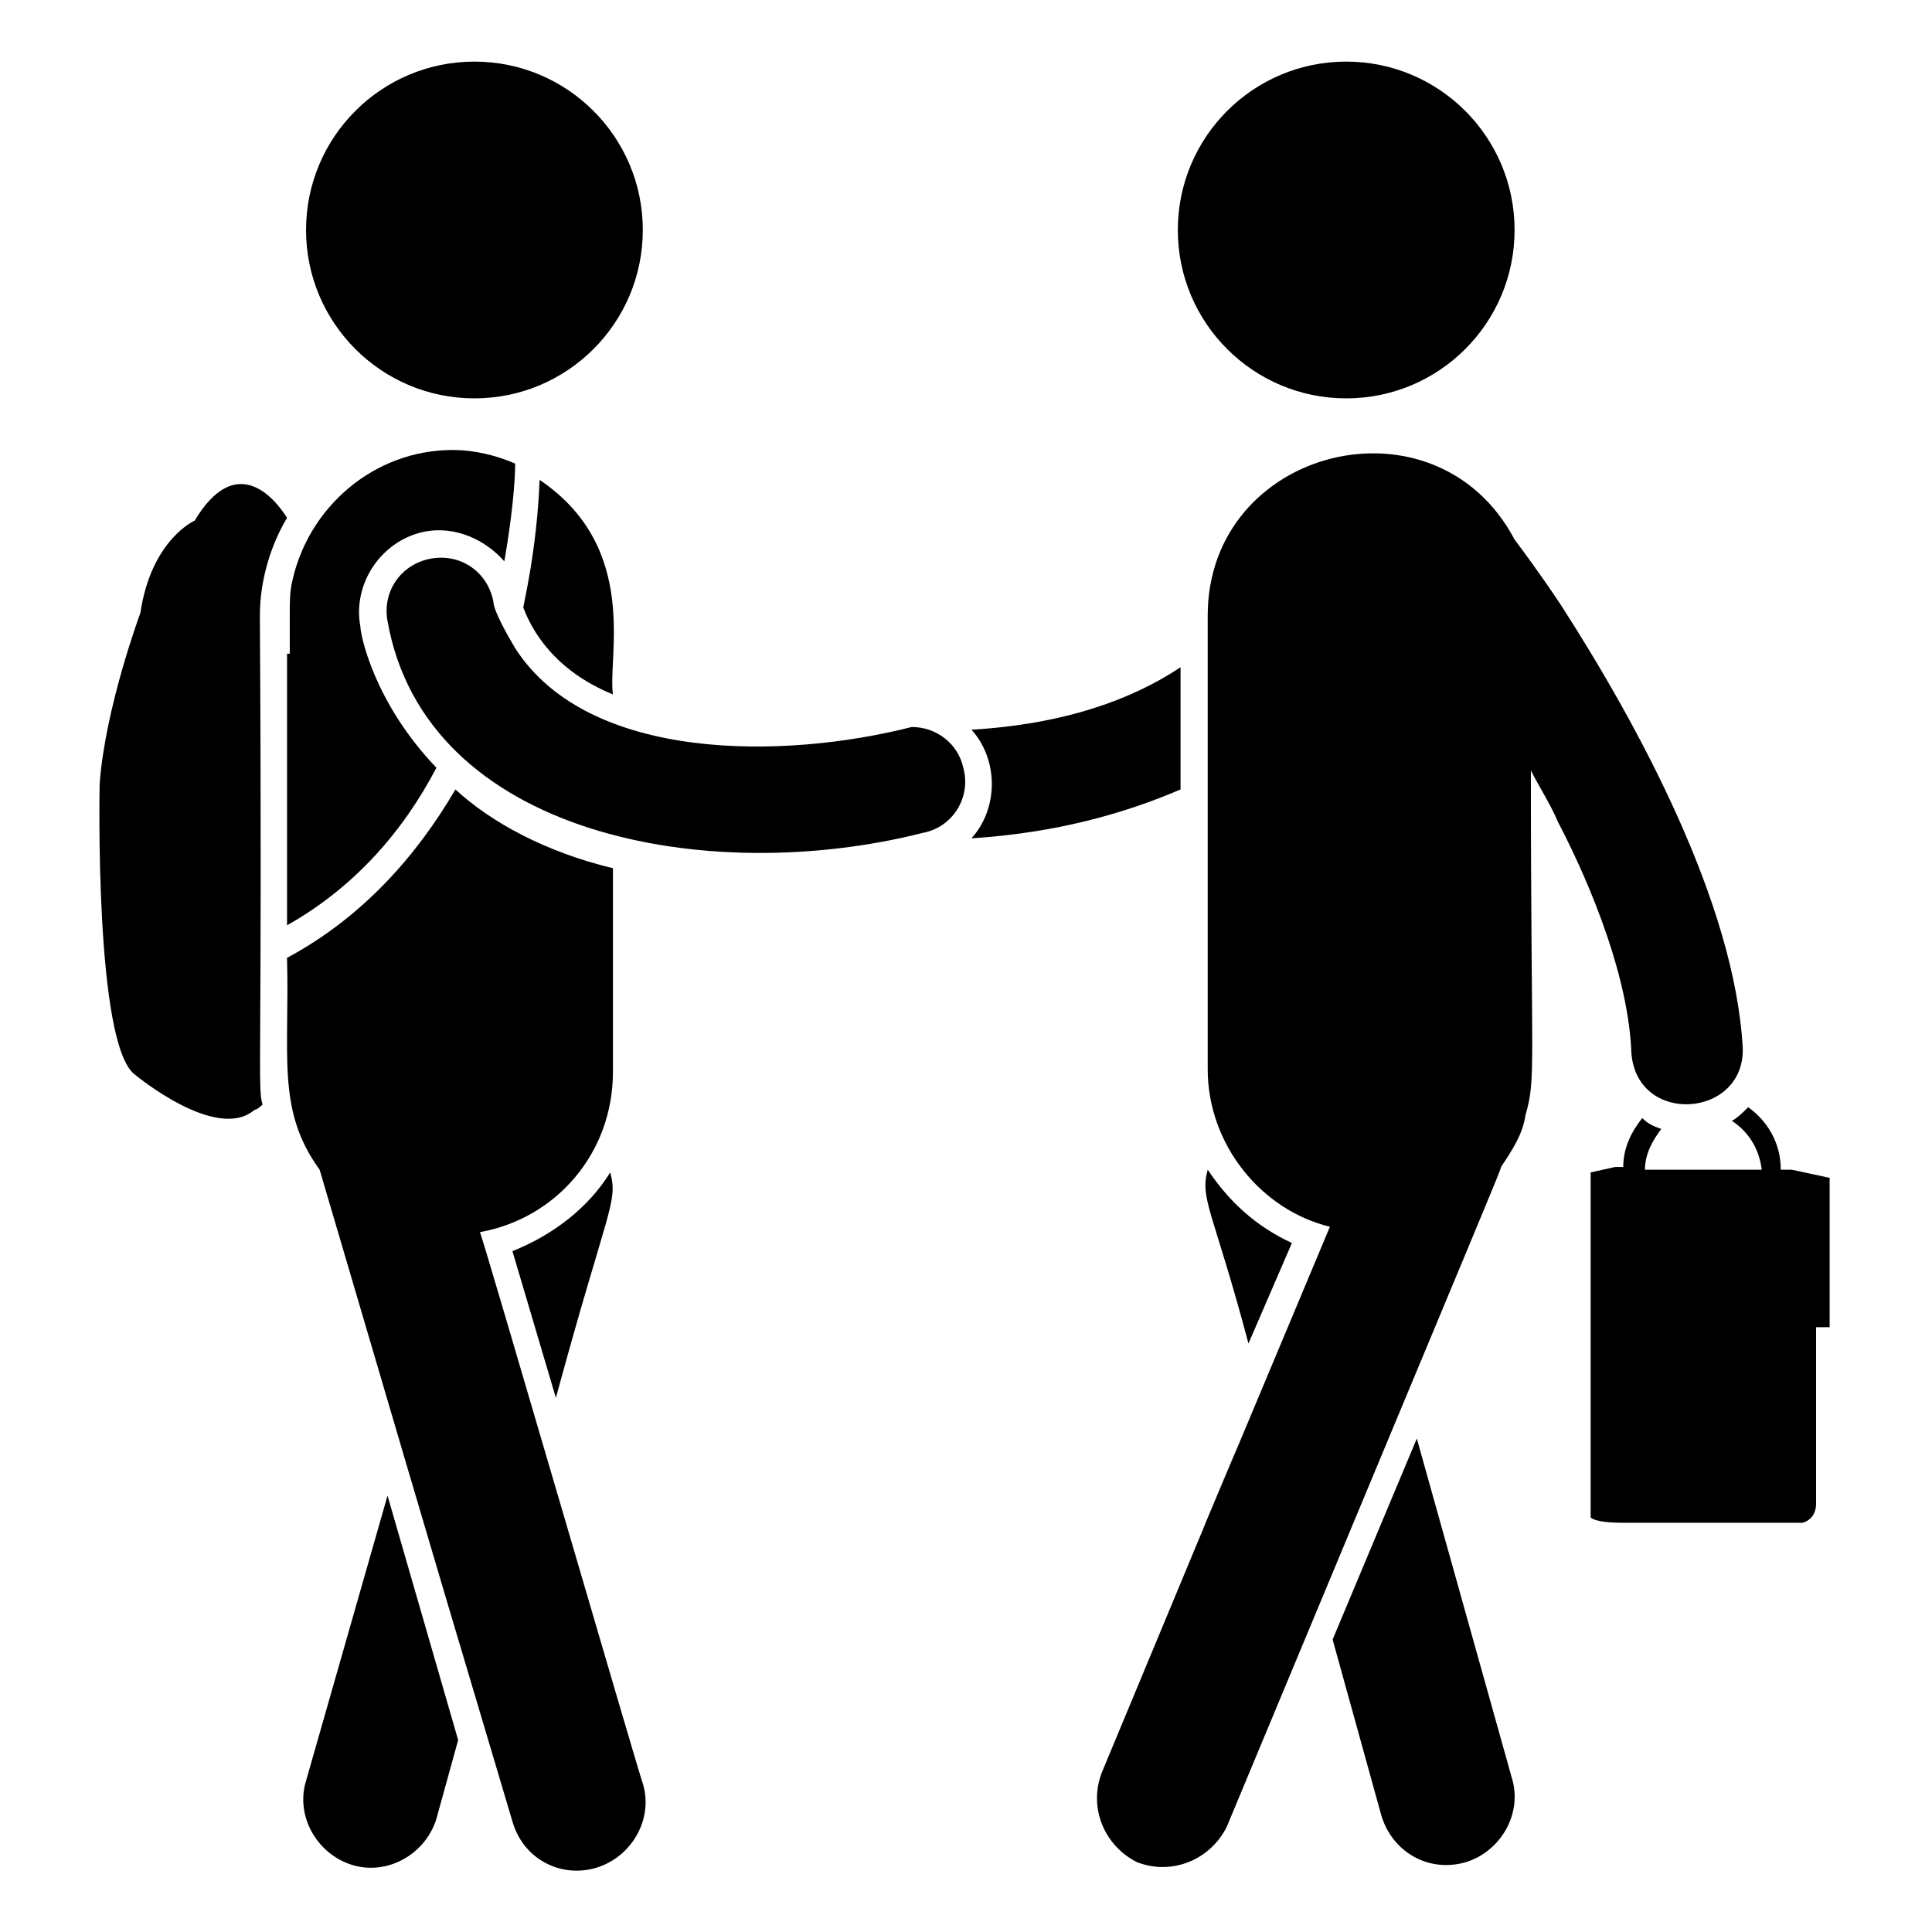
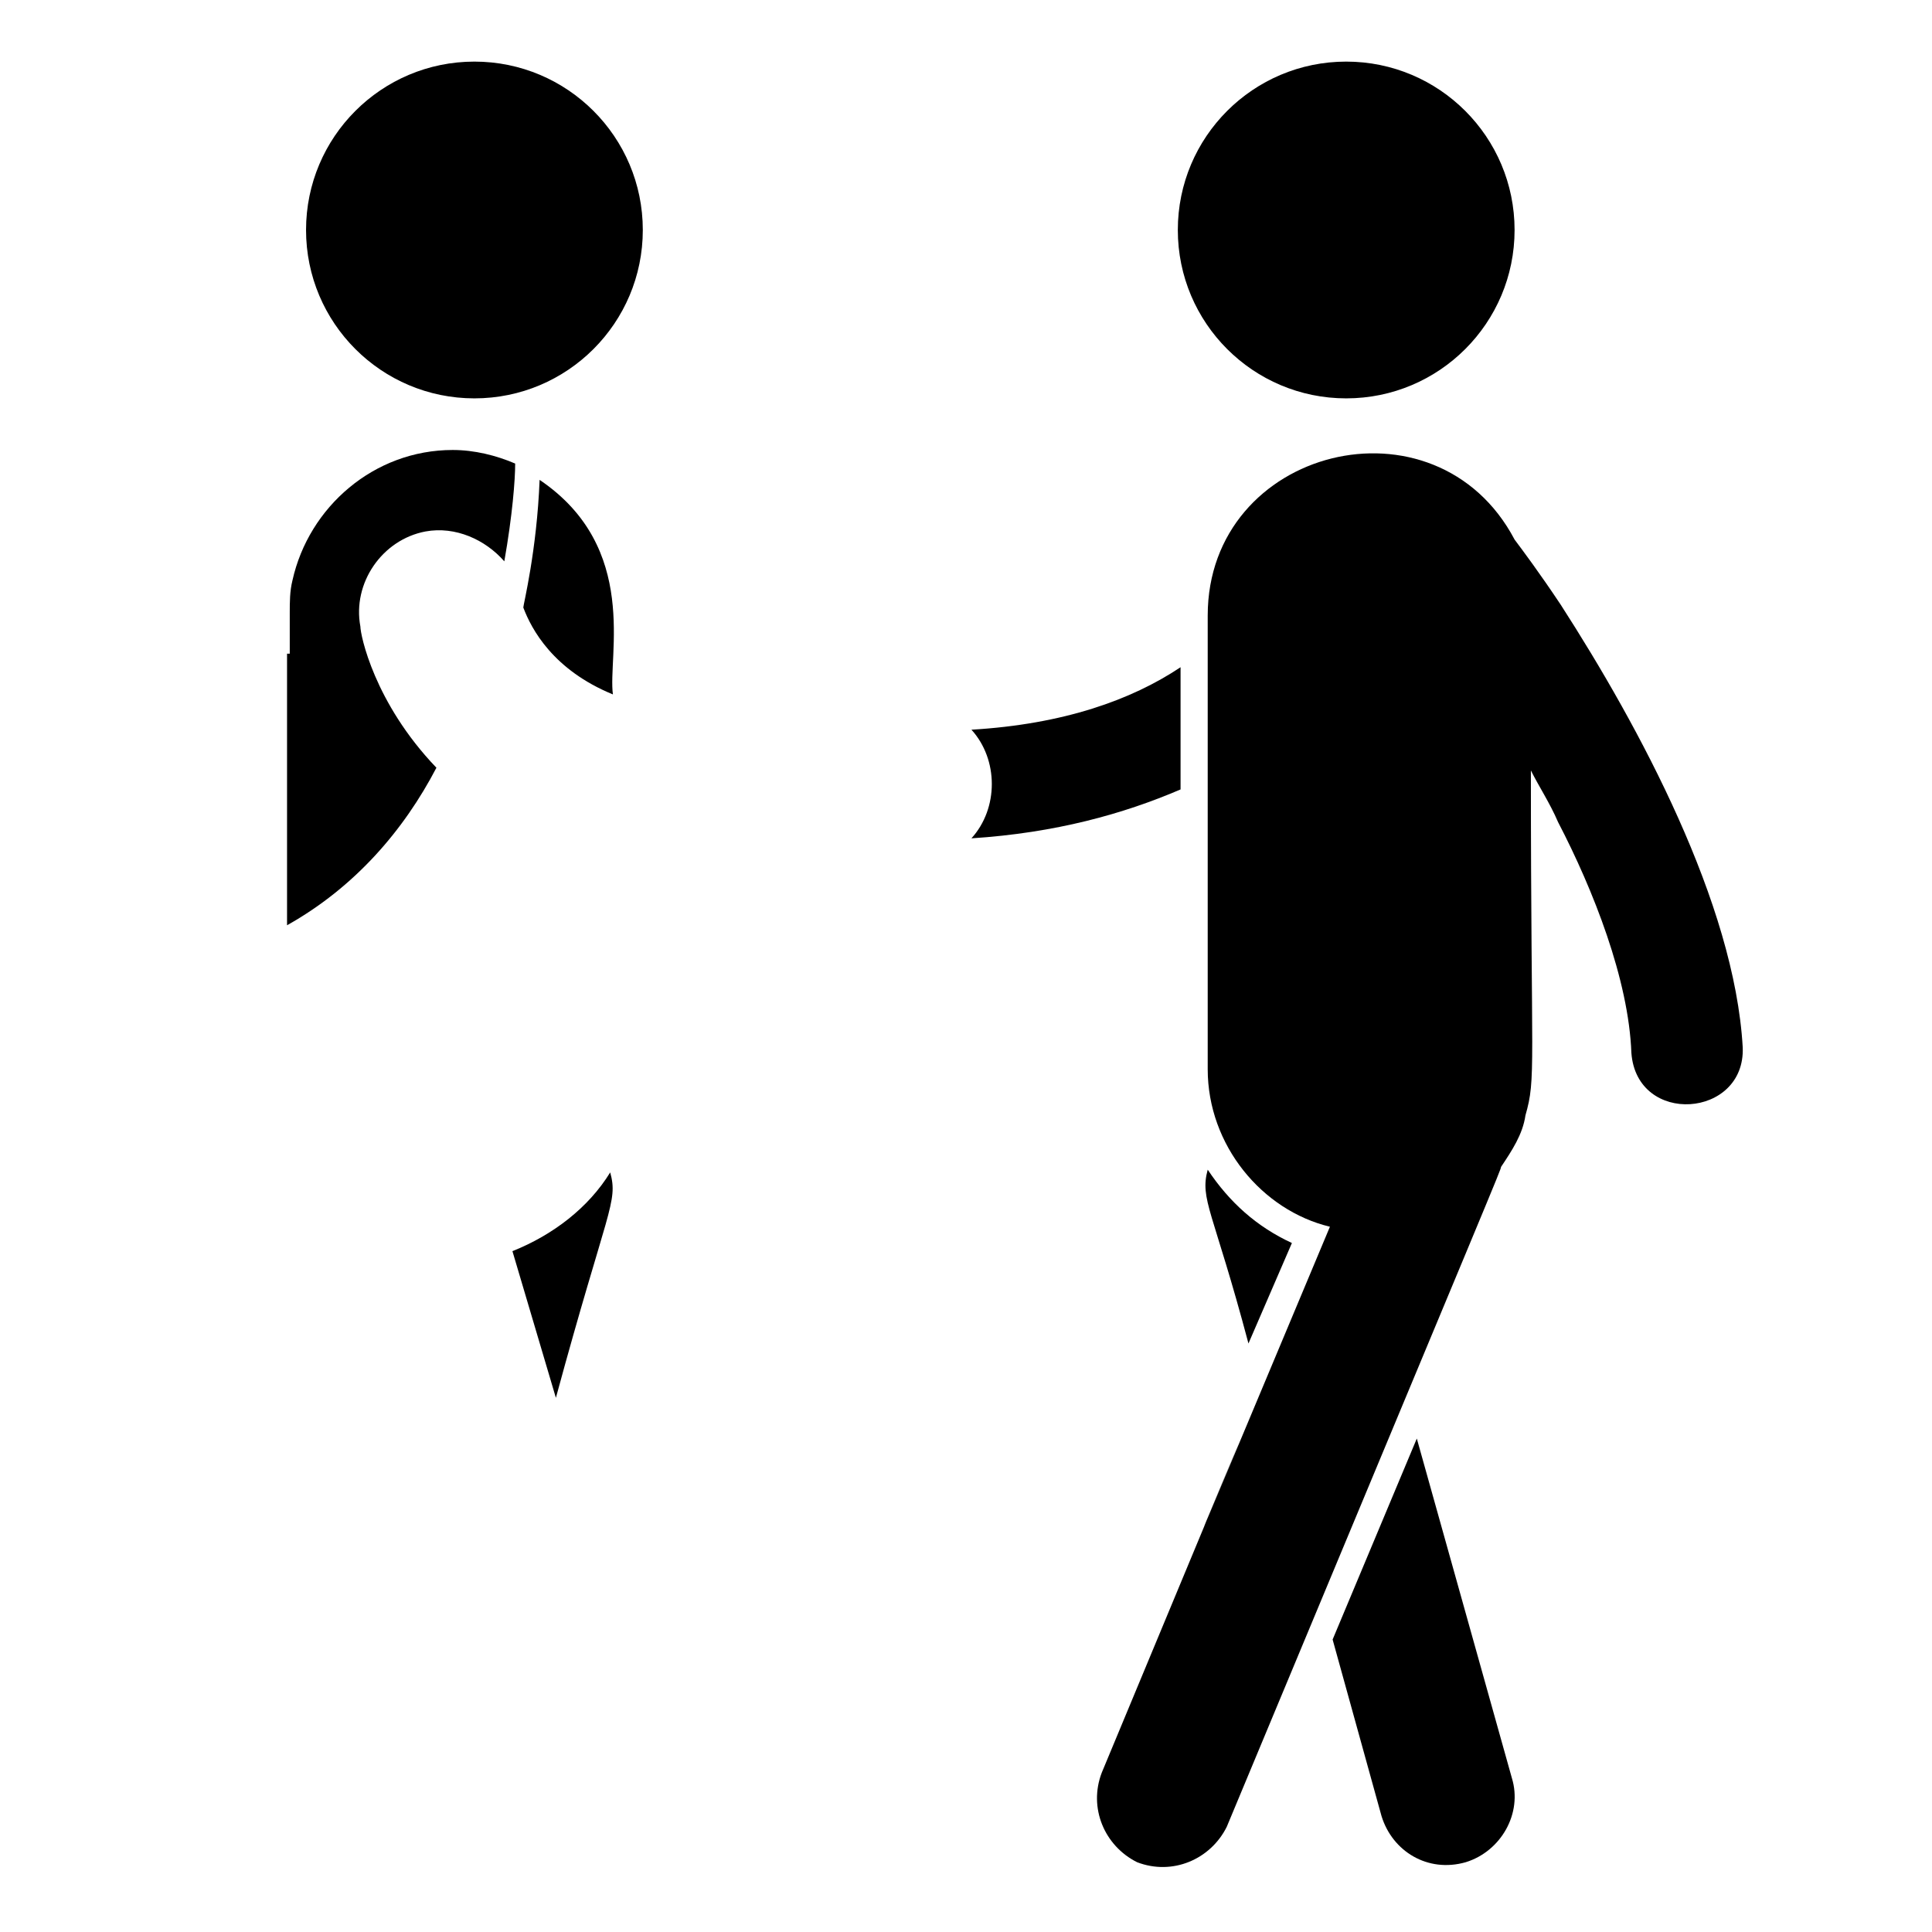
<svg xmlns="http://www.w3.org/2000/svg" fill="#000000" width="800px" height="800px" version="1.1" viewBox="144 144 512 512">
  <g>
    <path d="m456.86 353.21v-32.387c-12.957 8.637-30.949 15.113-55.418 16.555 7.199 7.918 7.199 20.871 0 28.789 22.312-1.441 40.305-6.477 55.418-12.957z" />
-     <path d="m225.11 615.92c-2.879 9.355 2.879 19.434 12.234 22.312 9.355 2.879 19.434-2.879 22.312-12.234l5.758-20.871-18.715-64.777z" />
    <path d="m279.8 475.57 11.516 38.867c13.676-50.383 16.555-51.82 14.395-59.738-5.758 9.355-15.113 16.551-25.91 20.871z" />
-     <path d="m212.87 307.15c0-9.355 2.879-18.715 7.199-25.91-3.598-5.758-13.676-17.273-24.473 0.719 0 0-11.516 5.039-14.395 24.473 0 0-9.355 25.191-10.797 45.344 0 0-1.441 69.094 9.355 77.012 0 0 21.594 17.992 31.668 9.355 0 0 0.719 0 2.16-1.441-1.441-4.316 0-10.793-0.719-129.55z" />
    <path d="m287 271.17c-0.719 18.715-4.32 33.109-4.32 33.828 2.16 5.758 7.918 16.555 23.75 23.031-1.434-10.078 7.203-38.867-19.43-56.859z" />
    <path d="m220.07 317.23v71.973c17.992-10.078 30.949-25.191 39.586-41.746-16.555-17.273-20.152-35.266-20.152-37.426-2.16-11.516 5.758-23.031 17.273-25.191 7.918-1.441 15.836 2.16 20.871 7.918 2.16-12.234 2.879-21.594 2.879-25.91-5.039-2.16-10.797-3.598-16.555-3.598-20.871 0-38.145 15.113-42.465 34.547-0.719 2.879-0.719 5.758-0.719 8.637v10.797z" />
    <path d="m314.35 204.95c0 24.645-19.98 44.621-44.625 44.621-24.645 0-44.621-19.977-44.621-44.621s19.977-44.625 44.621-44.625c24.645 0 44.625 19.98 44.625 44.625" />
-     <path d="m385.61 336.66c-33.828 8.637-85.648 9.355-105.08-20.871-2.16-3.598-5.758-10.078-5.758-12.234-1.441-7.918-8.637-12.957-16.555-11.516-7.918 1.441-12.957 8.637-11.516 16.555 10.078 56.859 84.93 70.535 141.79 56.141 7.918-1.441 12.957-9.355 10.797-17.273-1.438-6.484-7.195-10.801-13.672-10.801z" />
    <path d="m486.37 473.41c-9.355-4.32-16.555-10.797-22.312-19.434-2.16 7.918 1.441 10.797 10.797 46.062z" />
    <path d="m519.47 525.23-22.312 53.262 12.957 46.781c2.879 9.355 12.234 15.113 22.312 12.234 9.355-2.879 15.113-12.957 12.234-22.312z" />
    <path d="m545.38 204.95c0 24.645-19.977 44.621-44.621 44.621s-44.625-19.977-44.625-44.621 19.98-44.625 44.625-44.625 44.621 19.98 44.621 44.625" />
-     <path d="m618.8 453.98h-2.879c0-7.199-3.598-12.957-8.637-16.555-1.441 1.441-2.879 2.879-4.32 3.598 4.32 2.879 7.199 7.199 7.918 12.957h-30.949c0-4.32 2.16-7.918 4.32-10.797-2.16-0.719-3.598-1.441-5.039-2.879-2.879 3.598-5.039 7.918-5.039 12.957h-2.16l-6.477 1.441v91.406s0.719 1.441 8.637 1.441h47.504s3.598-0.719 3.598-5.039v-46.781h3.598v-39.586z" />
    <path d="m605.84 421.59c-2.16-38.145-27.352-84.93-48.223-117.32-5.758-8.637-10.078-14.395-12.234-17.273-20.871-39.586-81.328-24.473-81.328 20.152v120.2c0 20.152 14.395 37.426 32.387 41.746-83.488 199.36 27.352-66.215-60.457 144.66-3.598 9.355 0.719 19.434 9.355 23.75 9.355 3.598 19.434-0.719 23.75-9.355 71.973-172.73 72.691-174.18 72.691-174.89 2.879-4.32 5.758-8.637 6.477-13.676 2.879-10.078 1.441-11.516 1.441-91.406 2.16 4.32 5.039 8.637 7.199 13.676 9.355 17.992 18.715 41.746 19.434 61.176 1.438 19.434 30.227 17.277 29.508-1.438z" />
-     <path d="m271.17 470.53c20.152-3.598 35.266-20.871 35.266-42.465v-53.98c-17.992-4.32-32.387-12.234-41.746-20.871-10.078 17.273-24.473 33.828-44.625 44.625 0.719 25.91-2.879 40.305 8.637 56.141 41.746 141.79 29.508 100.04 51.102 172.73 2.879 10.078 12.957 15.113 22.312 12.234 9.355-2.879 15.113-12.957 12.234-22.312-0.715-1.441-43.18-147.54-43.18-146.11z" />
  </g>
</svg>